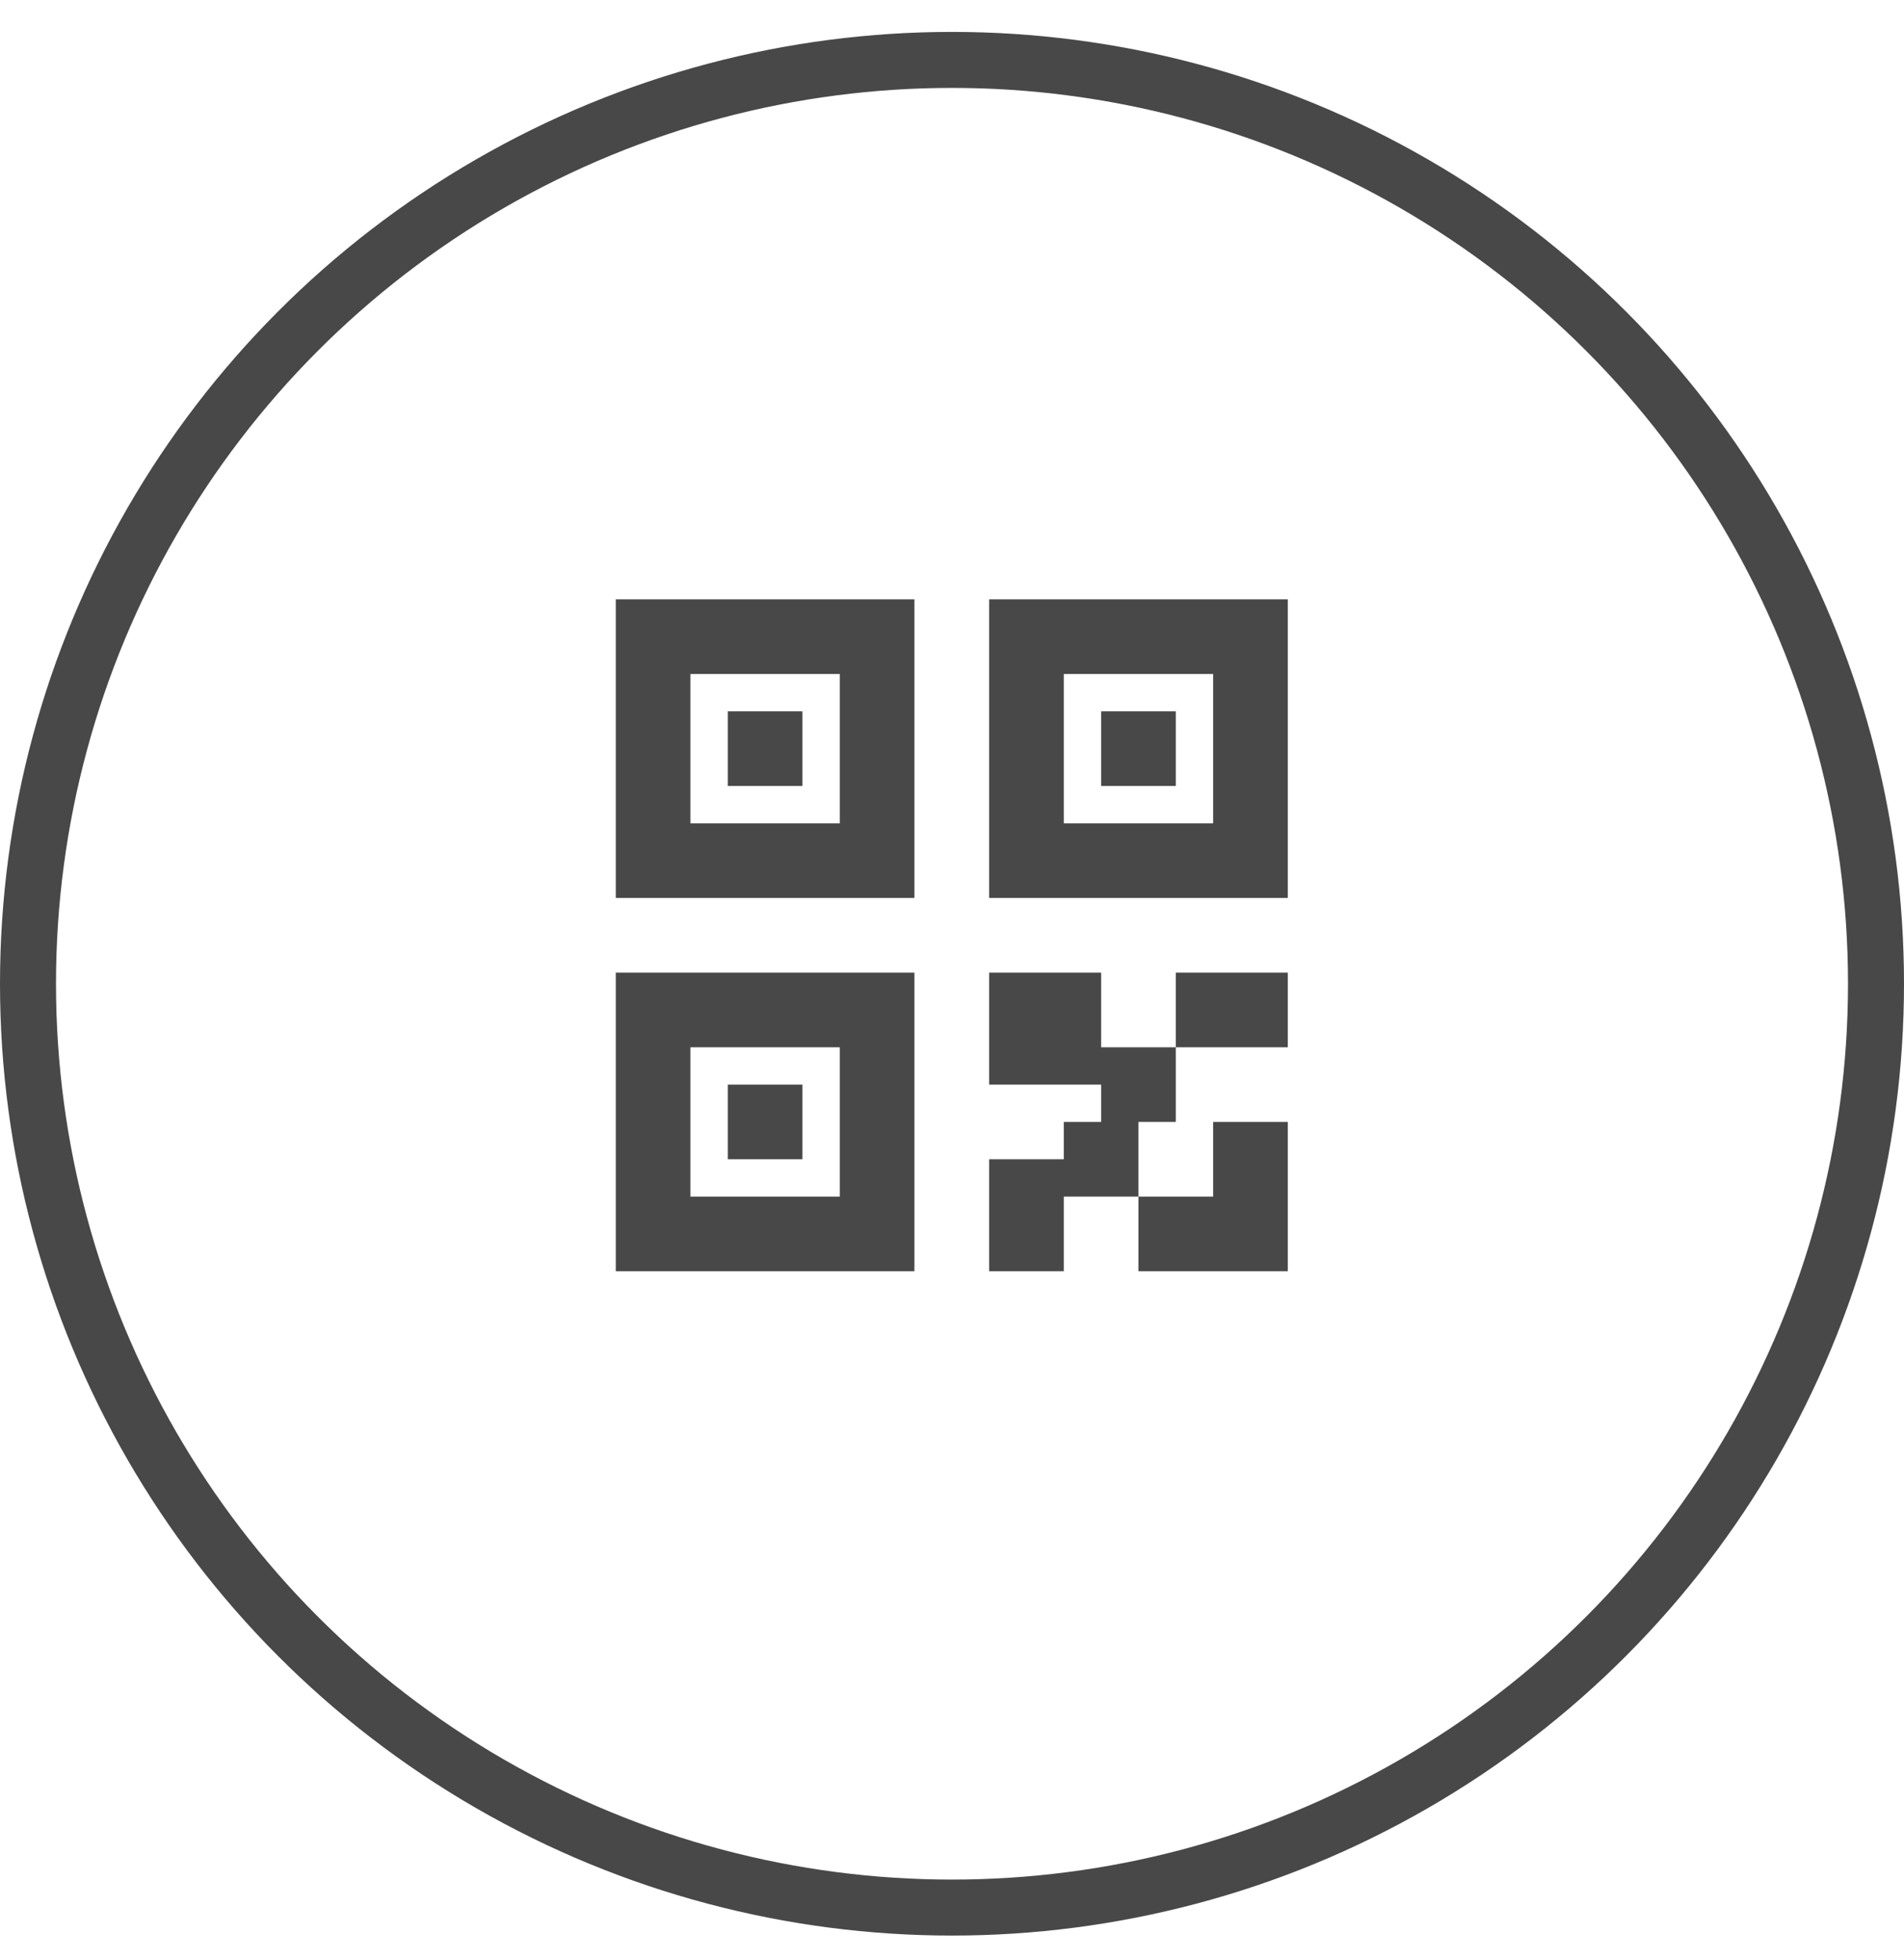
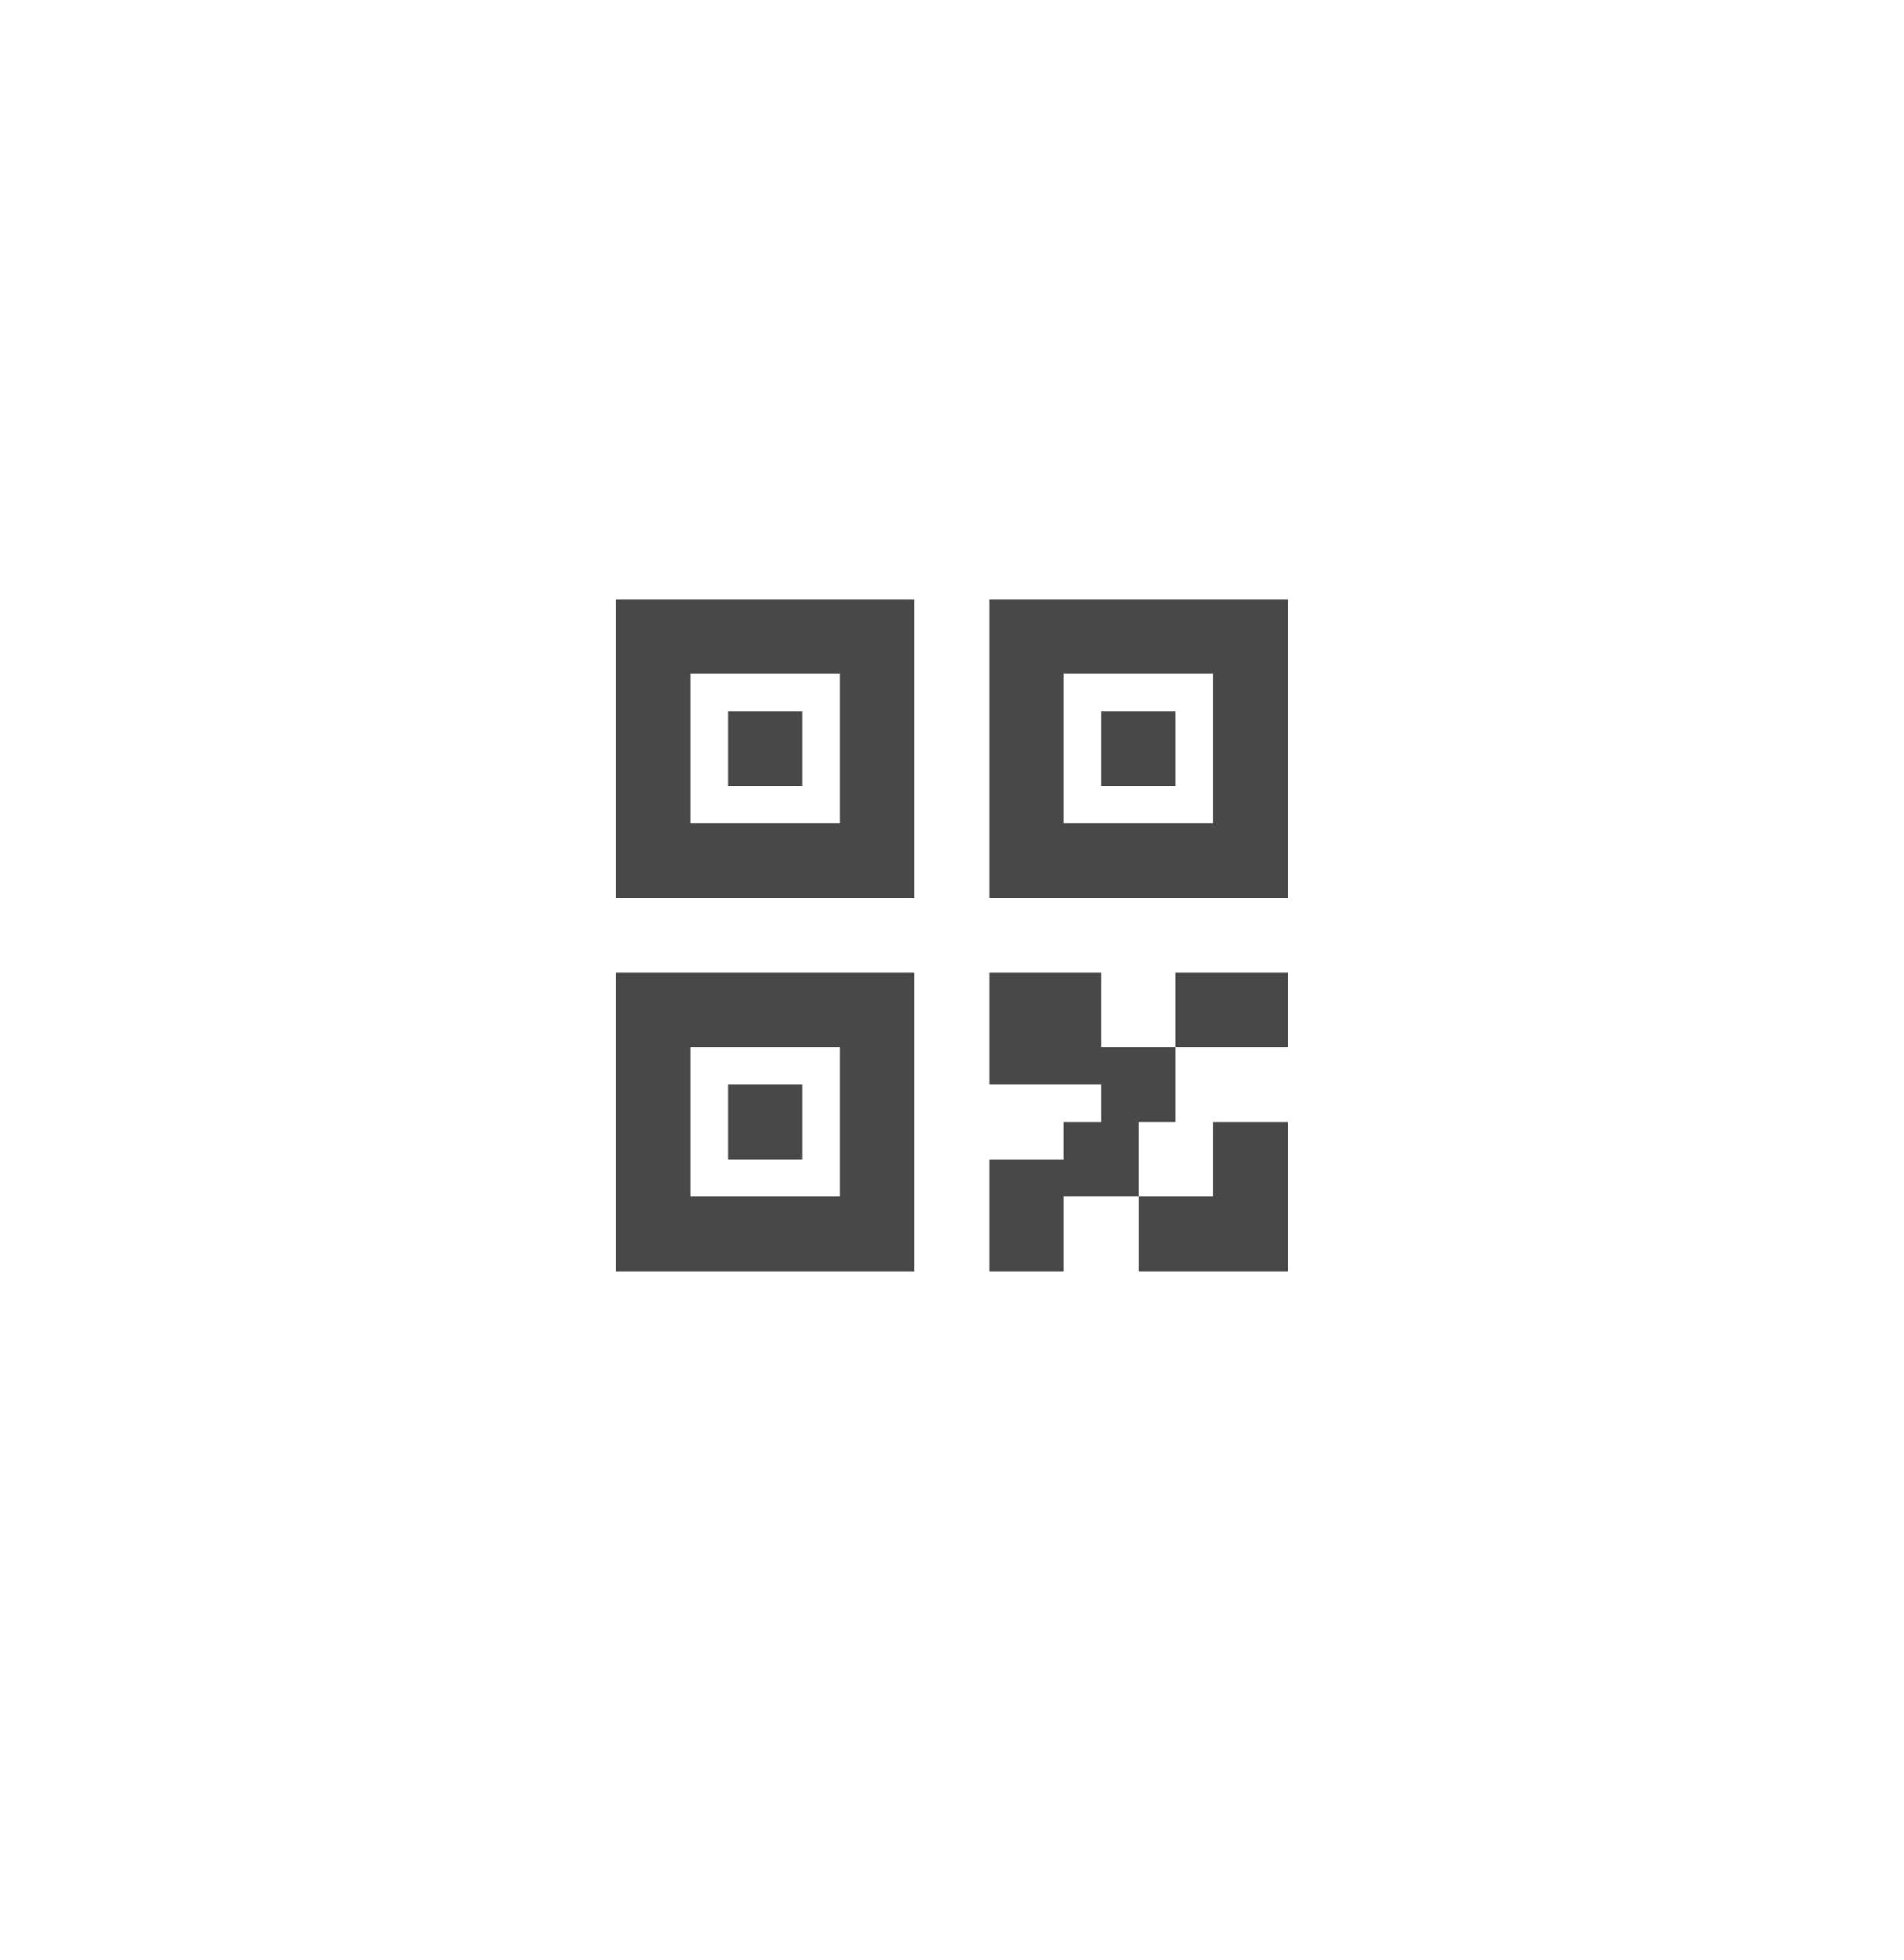
<svg xmlns="http://www.w3.org/2000/svg" width="34" height="35" viewBox="0 0 34 35" fill="none">
-   <circle cx="17" cy="17.57" r="16.5" stroke="#484848" />
  <path d="M19.663 20.038V19.372H17.663V17.372H19.663V18.705H20.996V20.038H20.329V21.372H18.996V22.705H17.663V20.705H18.996V20.038H19.663ZM22.996 22.705H20.329V21.372H21.663V20.038H22.996V22.705ZM10.996 10.705H16.329V16.038H10.996V10.705ZM12.329 12.038V14.705H14.996V12.038H12.329ZM17.663 10.705H22.996V16.038H17.663V10.705ZM18.996 12.038V14.705H21.663V12.038H18.996ZM10.996 17.372H16.329V22.705H10.996V17.372ZM12.329 18.705V21.372H14.996V18.705H12.329ZM20.996 17.372H22.996V18.705H20.996V17.372ZM12.996 12.705H14.329V14.038H12.996V12.705ZM12.996 19.372H14.329V20.705H12.996V19.372ZM19.663 12.705H20.996V14.038H19.663V12.705Z" fill="#484848" />
</svg>